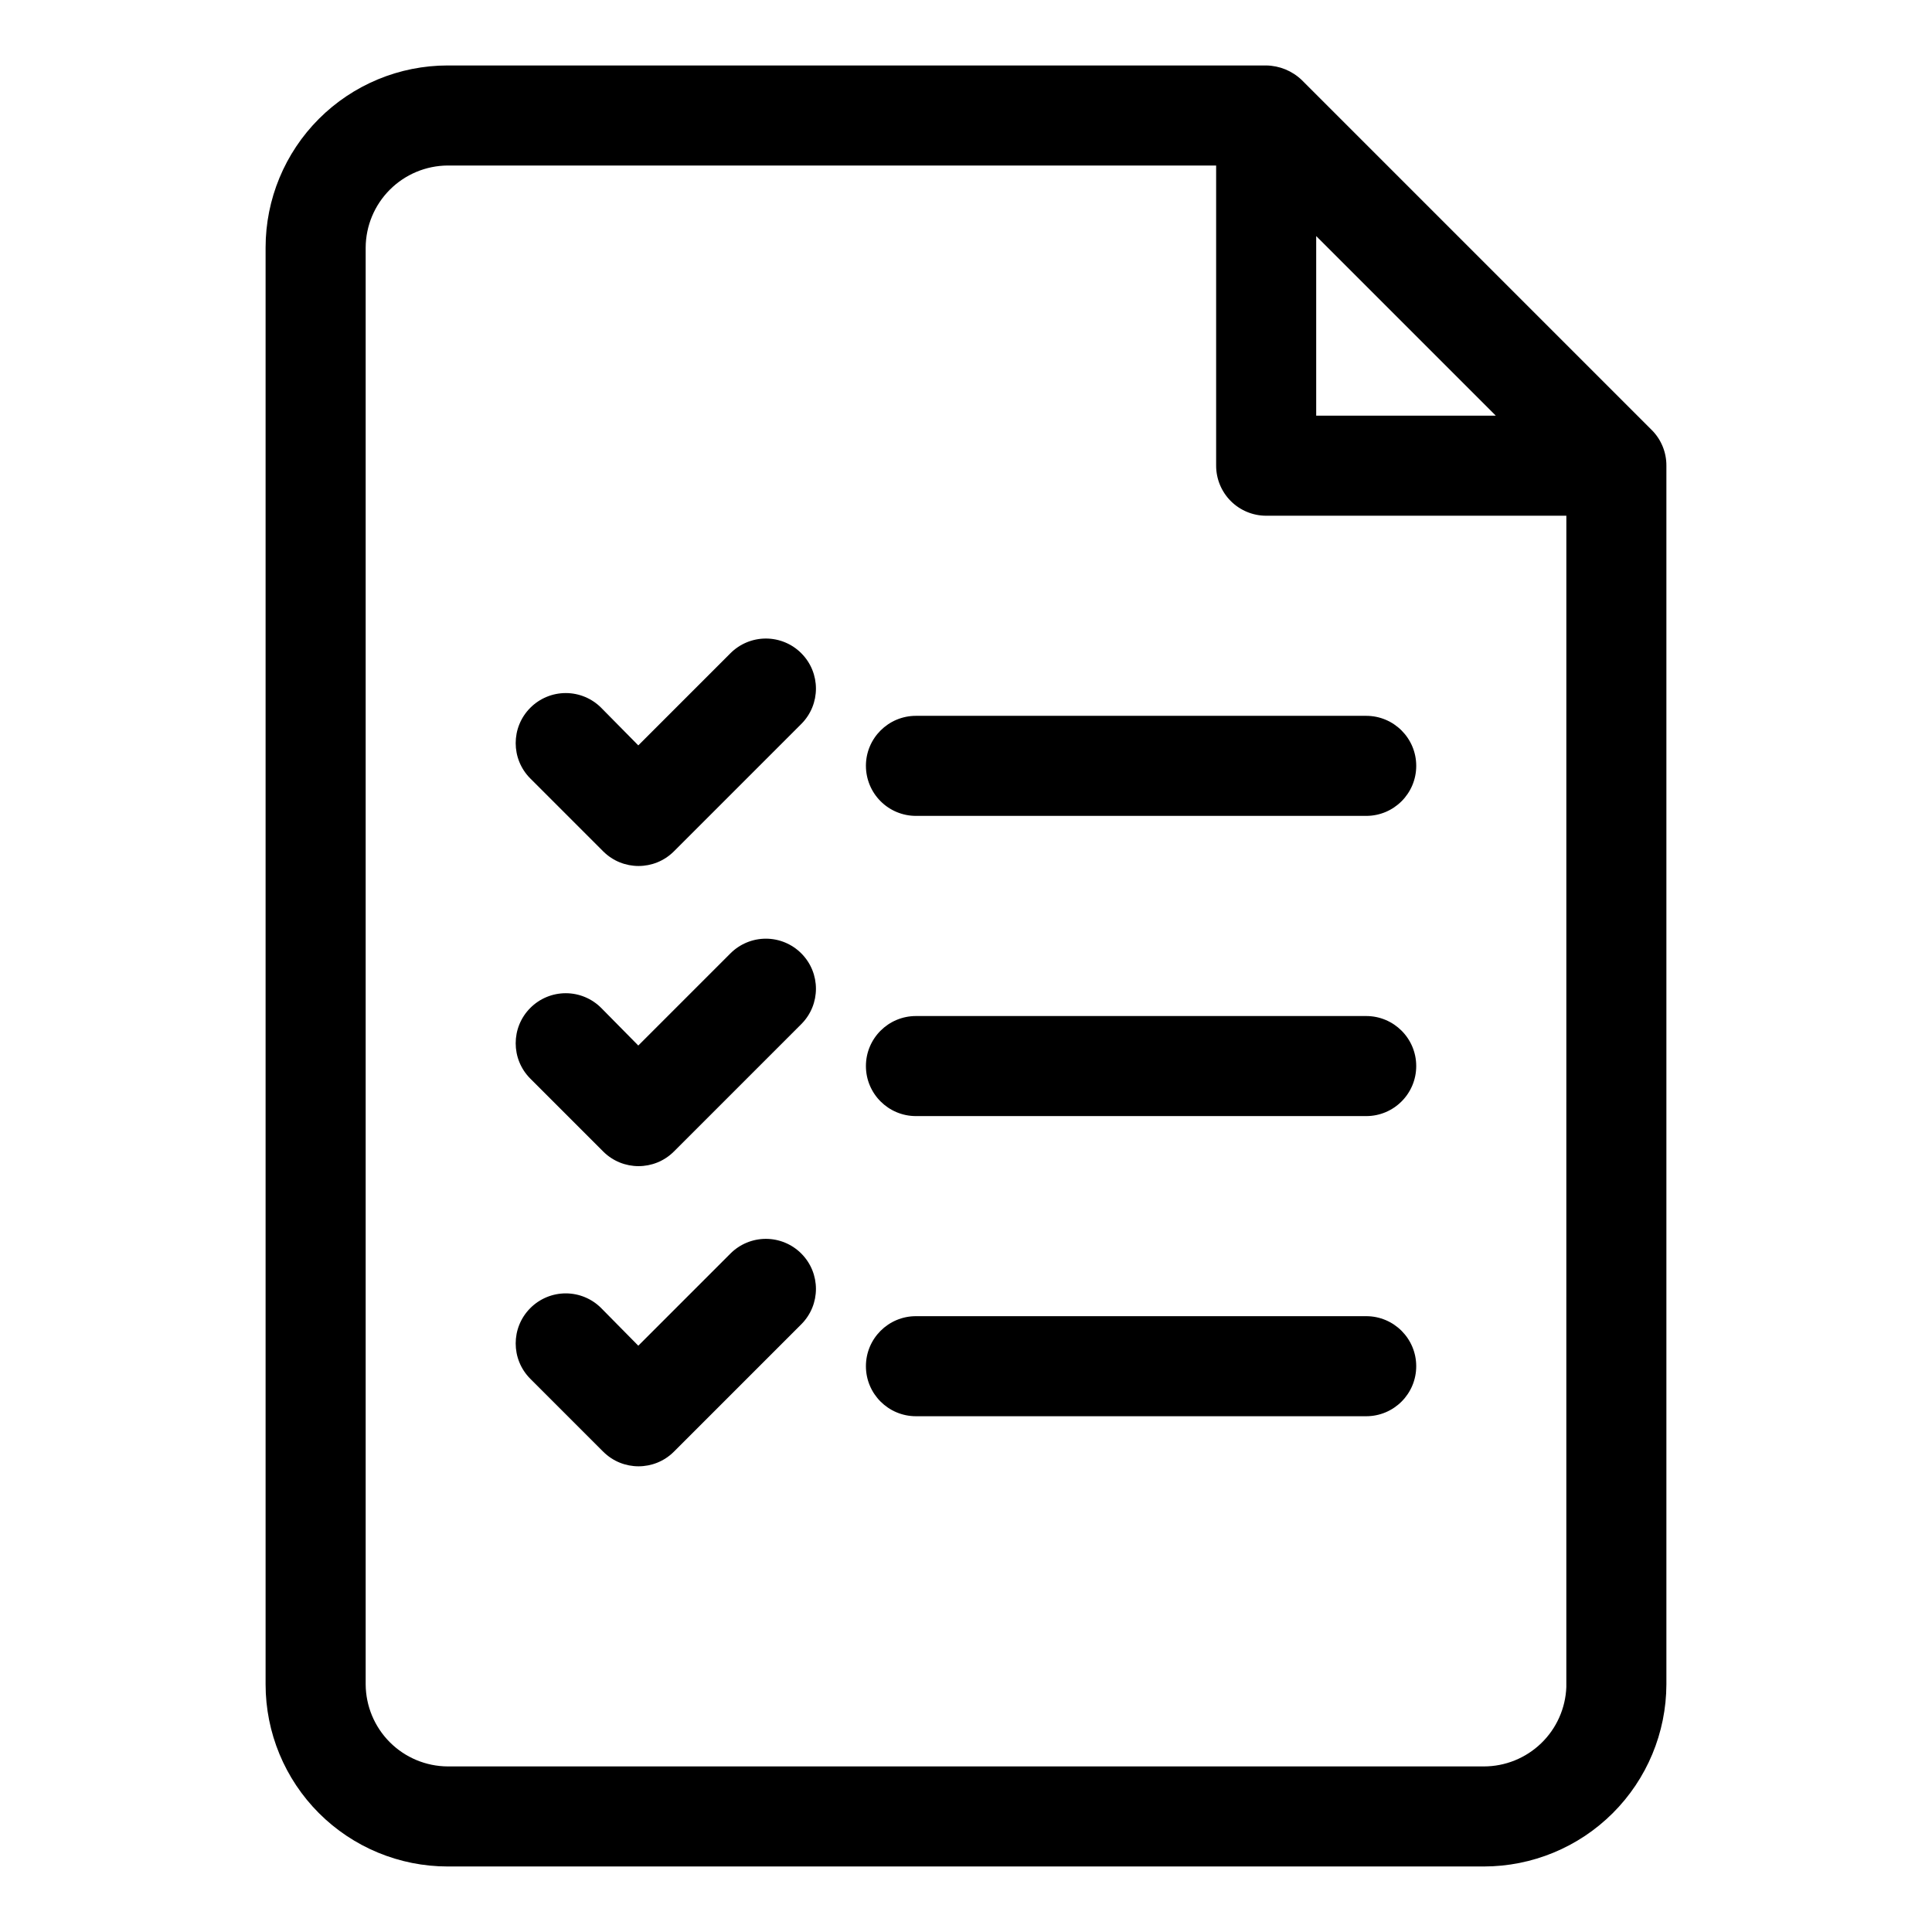
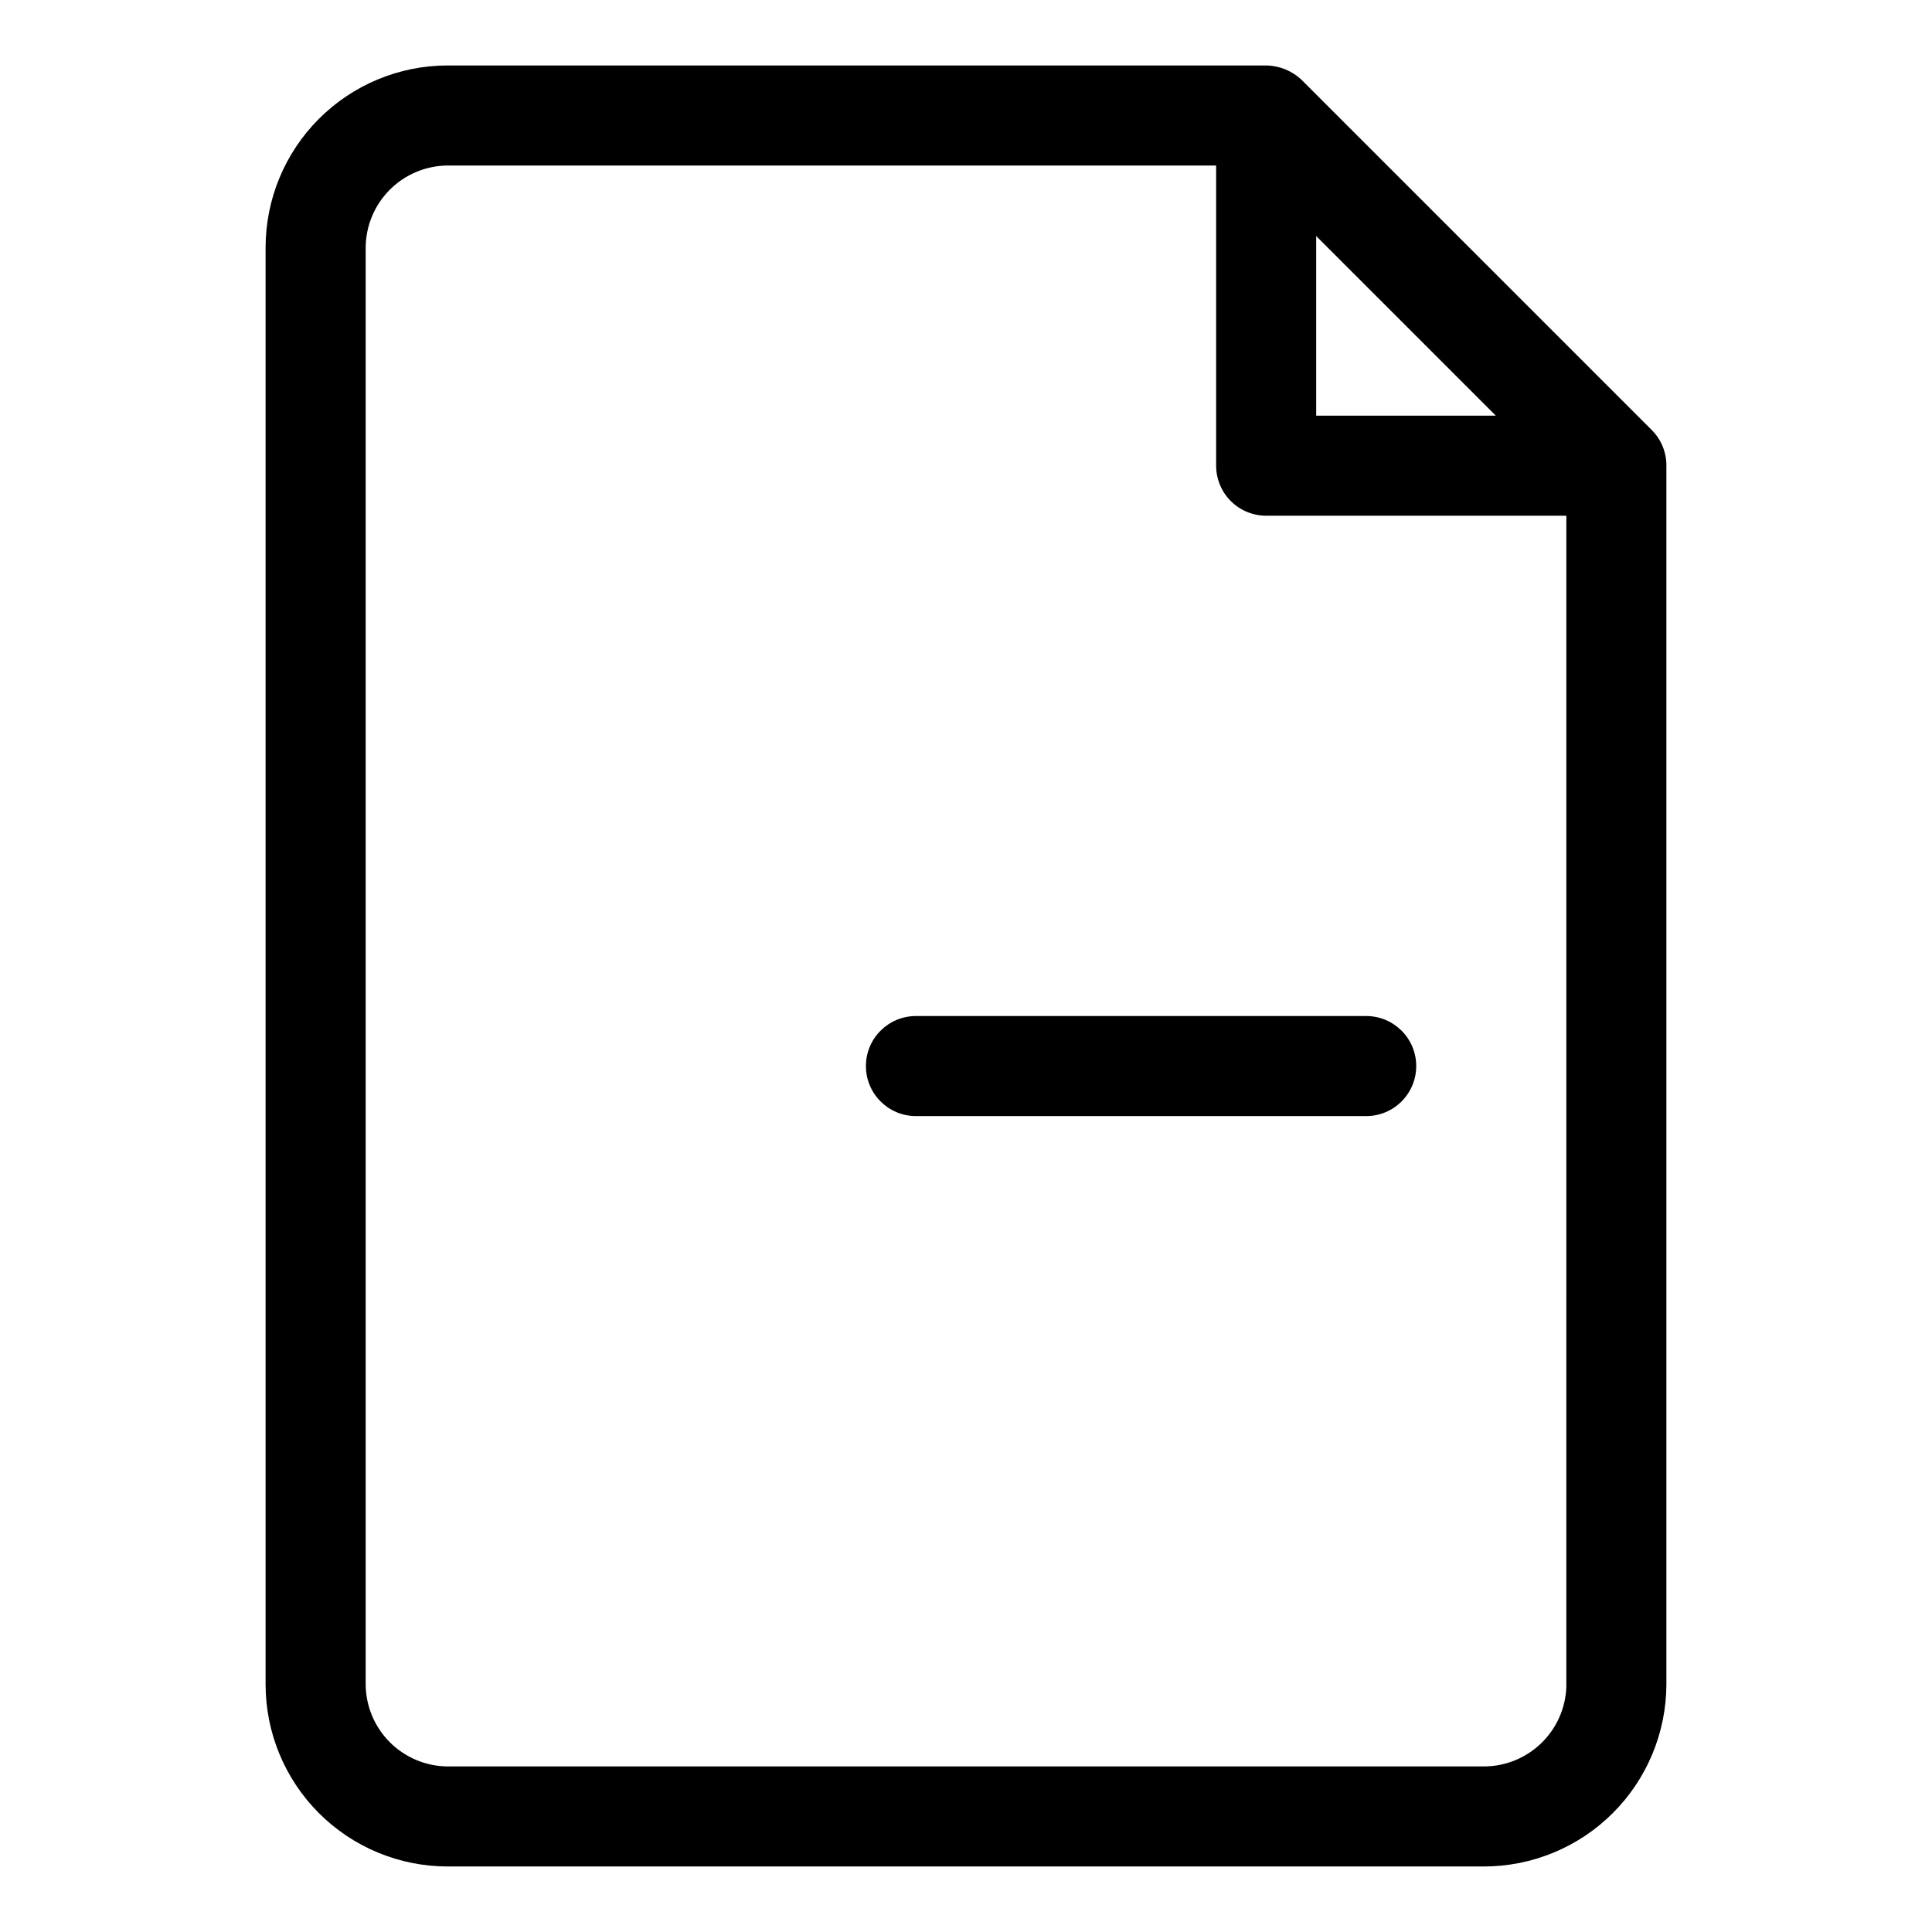
<svg xmlns="http://www.w3.org/2000/svg" fill="#000000" width="800px" height="800px" version="1.1" viewBox="144 144 512 512">
  <g>
    <path d="m581.77 258-92.809-92.809c-2.539-2.422-5.902-3.793-9.414-3.844h-216.9c-12.801 0-25.074 5.086-34.125 14.137s-14.137 21.324-14.137 34.125v380.77c0 12.797 5.086 25.074 14.137 34.125s21.324 14.133 34.125 14.133h274.57c12.812 0 25.102-5.078 34.172-14.125 9.074-9.047 14.188-21.324 14.223-34.133v-322.97c0.02-3.523-1.363-6.914-3.844-9.414zm-88.965-51.441 47.598 47.598h-47.598zm66.289 384.48h0.004c-0.207 5.664-2.602 11.027-6.684 14.957-4.082 3.934-9.527 6.129-15.195 6.125h-274.57c-5.758-0.035-11.266-2.336-15.336-6.406-4.07-4.07-6.371-9.582-6.406-15.336v-380.77c0.035-5.758 2.336-11.27 6.406-15.34 4.07-4.07 9.578-6.371 15.336-6.406h203.64v79.551c0 3.516 1.398 6.887 3.883 9.375 2.488 2.484 5.859 3.883 9.375 3.883h79.551z" />
-     <path d="m337.55 396.68-24.395 24.395-9.812-9.945 0.004 0.004c-2.492-2.512-5.879-3.922-9.414-3.922s-6.926 1.41-9.414 3.922c-5.141 5.168-5.141 13.52 0 18.691l19.359 19.359c5.168 5.141 13.52 5.141 18.691 0l33.809-33.809c5.141-5.172 5.141-13.523 0-18.695-2.488-2.508-5.879-3.922-9.414-3.922s-6.922 1.414-9.414 3.922z" />
    <path d="m506.06 413.26h-119.32c-7.324 0-13.262 5.934-13.262 13.258 0 7.32 5.938 13.258 13.262 13.258h119.32-0.004c7.324 0 13.258-5.938 13.258-13.258 0-7.324-5.934-13.258-13.258-13.258z" />
-     <path d="m337.55 317.14-24.395 24.395-9.812-9.945h0.004c-2.492-2.508-5.879-3.922-9.414-3.922s-6.926 1.414-9.414 3.922c-5.141 5.172-5.141 13.523 0 18.695l19.355 19.355h0.004c5.168 5.141 13.52 5.141 18.691 0l33.809-33.809c5.141-5.172 5.141-13.523 0-18.691-2.488-2.512-5.879-3.922-9.414-3.922s-6.922 1.41-9.414 3.922z" />
-     <path d="m373.48 346.96c0 3.516 1.398 6.891 3.887 9.375 2.484 2.488 5.856 3.883 9.375 3.883h119.32-0.004c7.324 0 13.258-5.934 13.258-13.258 0-7.32-5.934-13.258-13.258-13.258h-119.32c-7.324 0-13.262 5.938-13.262 13.258z" />
-     <path d="m337.55 476.23-24.395 24.395-9.812-9.945h0.004c-2.492-2.508-5.879-3.922-9.414-3.922s-6.926 1.414-9.414 3.922c-5.141 5.172-5.141 13.523 0 18.695l19.355 19.355h0.004c5.168 5.141 13.52 5.141 18.691 0l33.809-33.809c5.141-5.172 5.141-13.523 0-18.691-2.488-2.512-5.879-3.922-9.414-3.922s-6.922 1.41-9.414 3.922z" />
-     <path d="m506.06 492.8h-119.32c-7.324 0-13.262 5.938-13.262 13.258 0 7.324 5.938 13.258 13.262 13.258h119.32-0.004c7.324 0 13.258-5.934 13.258-13.258 0-7.32-5.934-13.258-13.258-13.258z" />
  </g>
</svg>